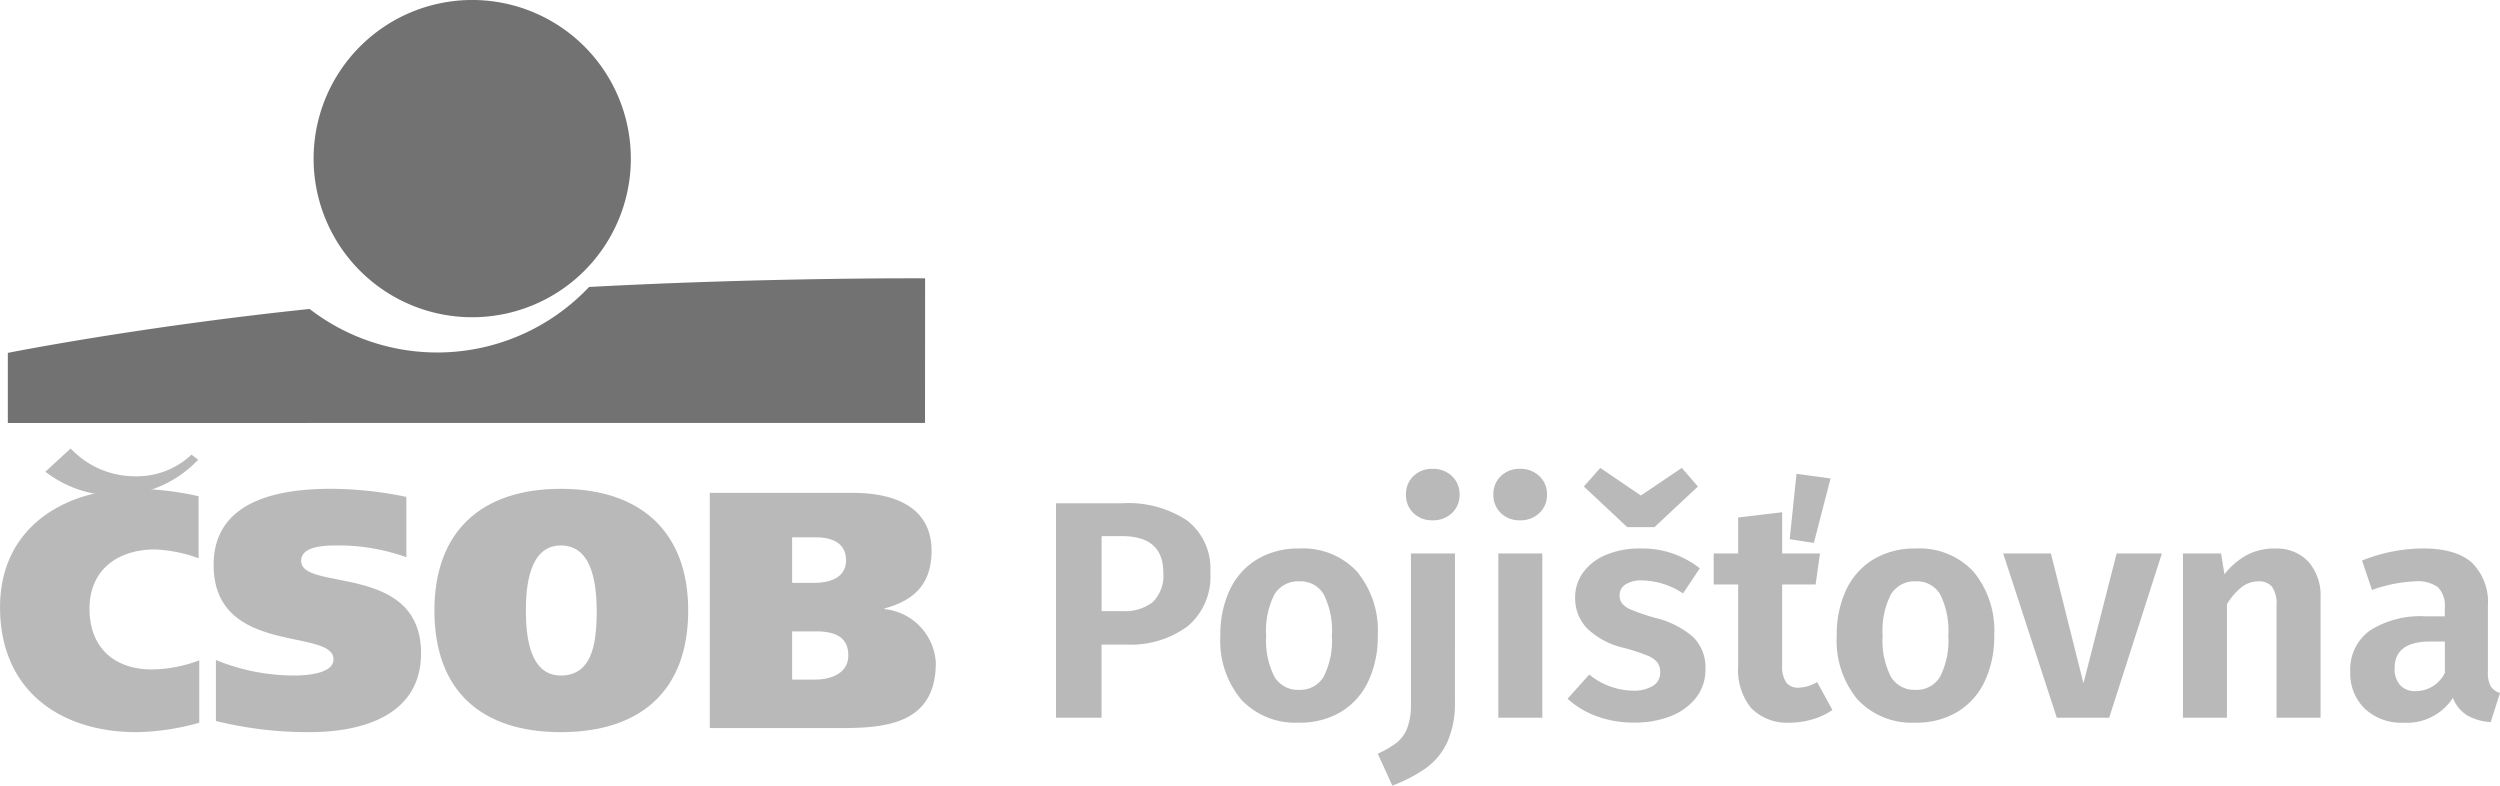
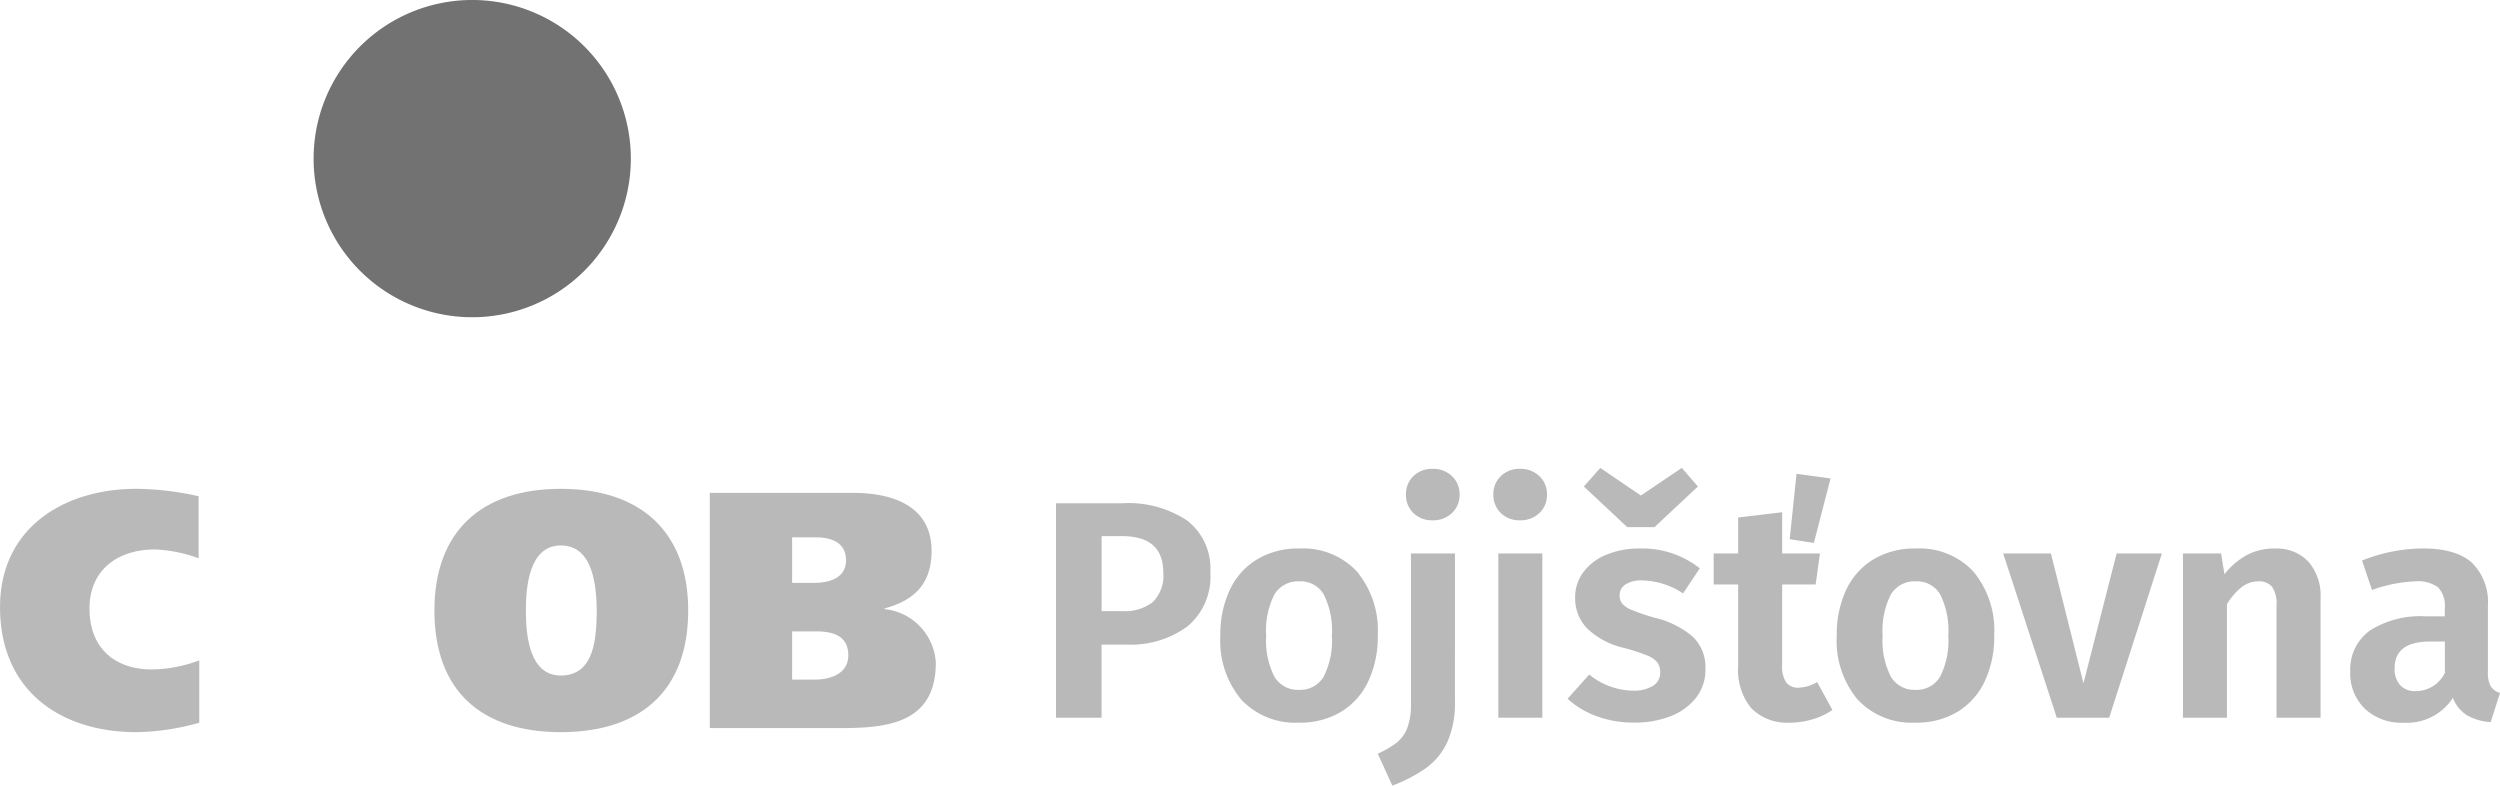
<svg xmlns="http://www.w3.org/2000/svg" width="254.582" height="80" viewBox="0 0 254.582 80">
  <g id="Group_54" data-name="Group 54" transform="translate(-834.758 -3164)">
    <g id="CSOB" transform="translate(834.758 3164)">
      <path id="Path_124" data-name="Path 124" d="M410.1,268.277a16.153,16.153,0,1,0-16.142-16.153A16.147,16.147,0,0,0,410.1,268.277Z" transform="translate(-362.023 -235.972)" fill="#727272" fill-rule="evenodd" />
-       <path id="Path_125" data-name="Path 125" d="M400.787,284.506a21.261,21.261,0,0,1-28.46,2.239c-17.623,1.85-30.729,4.474-30.729,4.474v7.14l93.4-.009.01-14.723s-15.936-.1-34.217.88Z" transform="translate(-340.801 -255.284)" fill="#727272" fill-rule="evenodd" />
      <path id="Path_126" data-name="Path 126" d="M360.549,343.488a24.682,24.682,0,0,1-6.387.961c-7.717,0-13.9-4.187-13.9-12.732,0-8.031,6.453-12.048,13.9-12.048a29.964,29.964,0,0,1,6.32.757v6.314a14.479,14.479,0,0,0-4.457-.894c-3.793,0-6.653,2.095-6.653,6.008,0,4.117,2.66,6.21,6.353,6.21a14.123,14.123,0,0,0,4.823-.927v6.35Z" transform="translate(-340.258 -269.892)" fill="#b9b9b9" fill-rule="evenodd" />
-       <path id="Path_127" data-name="Path 127" d="M396.46,326.636a20.443,20.443,0,0,0-6.886-1.2c-1.4,0-3.825.036-3.825,1.579,0,3.124,12.209.171,12.209,9.4,0,6.419-6.155,8.032-11.31,8.032a39.143,39.143,0,0,1-9.58-1.134v-6.21a21.029,21.029,0,0,0,7.984,1.577c2.1,0,3.991-.445,3.991-1.646,0-3.227-12.208-.31-12.208-9.611,0-6.588,6.653-7.756,11.941-7.756a38.411,38.411,0,0,1,7.685.825v6.142Z" transform="translate(-355.081 -269.892)" fill="#b9b9b9" fill-rule="evenodd" />
      <path id="Path_128" data-name="Path 128" d="M427.514,344.449c-8.116,0-12.873-4.222-12.873-12.389,0-8.031,4.757-12.39,12.873-12.39s12.972,4.36,12.972,12.39c0,8.168-4.856,12.389-12.972,12.389Zm0-5.766c3.526,0,3.626-4.05,3.658-6.623-.032-2.231-.265-6.624-3.658-6.624-3.293,0-3.559,4.393-3.559,6.624,0,2.573.365,6.623,3.559,6.623Z" transform="translate(-370.404 -269.892)" fill="#b9b9b9" fill-rule="evenodd" />
      <path id="Path_129" data-name="Path 129" d="M461.795,320.364h14.6c4.026,0,7.984,1.339,7.984,5.9,0,3.3-1.7,5.044-4.791,5.869v.068a5.825,5.825,0,0,1,5.223,5.457c0,6.041-4.724,6.657-9.547,6.657H461.795V320.364Zm8.383,19.013h2.328c1.63,0,3.393-.618,3.393-2.473,0-2.058-1.663-2.435-3.326-2.435h-2.395v4.908Zm0-9.85h2.228c1.564,0,3.261-.48,3.261-2.3,0-1.784-1.464-2.333-3.062-2.333h-2.427v4.632Z" transform="translate(-389.514 -270.174)" fill="#b9b9b9" fill-rule="evenodd" />
-       <path id="Path_130" data-name="Path 130" d="M348.027,315.132a11.62,11.62,0,0,0,15.558-1.223l-.677-.517a8.113,8.113,0,0,1-5.887,2.2,8.941,8.941,0,0,1-6.416-2.83l-2.577,2.367Z" transform="translate(-343.407 -267.094)" fill="#b9b9b9" fill-rule="evenodd" />
    </g>
    <path id="Path_131" data-name="Path 131" d="M-81.007-27.03A10.814,10.814,0,0,1-74.4-25.263a6.176,6.176,0,0,1,2.351,5.271,6.594,6.594,0,0,1-2.335,5.507,9.8,9.8,0,0,1-6.249,1.846h-2.493V-5.19h-4.639V-27.03Zm0,10.983a4.638,4.638,0,0,0,3.093-.915,3.787,3.787,0,0,0,1.073-3.03q0-3.693-4.229-3.693h-2.051v7.638Zm18.021-6.375a7.491,7.491,0,0,1,5.87,2.351A9.4,9.4,0,0,1-55-13.554,10.636,10.636,0,0,1-55.964-8.9,7.19,7.19,0,0,1-58.741-5.79a8.064,8.064,0,0,1-4.276,1.1A7.541,7.541,0,0,1-68.9-7.036a9.353,9.353,0,0,1-2.13-6.517,10.636,10.636,0,0,1,.963-4.655,7.19,7.19,0,0,1,2.777-3.109A8.126,8.126,0,0,1-62.986-22.422Zm0,3.345a2.791,2.791,0,0,0-2.541,1.341,8.116,8.116,0,0,0-.836,4.182,8.116,8.116,0,0,0,.836,4.182A2.763,2.763,0,0,0-63.017-8.03a2.763,2.763,0,0,0,2.509-1.341,8.117,8.117,0,0,0,.836-4.182,8.247,8.247,0,0,0-.821-4.182A2.726,2.726,0,0,0-62.986-19.077ZM-47.142-6.863a9.678,9.678,0,0,1-.773,4.15,6.8,6.8,0,0,1-2.13,2.62,15.179,15.179,0,0,1-3.472,1.815L-55-1.529a9.606,9.606,0,0,0,1.925-1.12A3.564,3.564,0,0,0-52-4.133a6.594,6.594,0,0,0,.379-2.446V-21.917h4.482Zm-2.272-23.671a2.733,2.733,0,0,1,1.973.742,2.491,2.491,0,0,1,.773,1.878,2.491,2.491,0,0,1-.773,1.878,2.733,2.733,0,0,1-1.973.742,2.679,2.679,0,0,1-1.957-.742,2.517,2.517,0,0,1-.757-1.878,2.517,2.517,0,0,1,.757-1.878A2.679,2.679,0,0,1-49.415-30.533Zm11.173,8.616V-5.19h-4.482V-21.917Zm-2.272-8.616a2.733,2.733,0,0,1,1.973.742,2.491,2.491,0,0,1,.773,1.878,2.491,2.491,0,0,1-.773,1.878,2.733,2.733,0,0,1-1.973.742,2.679,2.679,0,0,1-1.957-.742,2.517,2.517,0,0,1-.757-1.878,2.517,2.517,0,0,1,.757-1.878A2.679,2.679,0,0,1-40.515-30.533Zm12.246,8.111a9.4,9.4,0,0,1,6.06,2.02l-1.7,2.556a7.817,7.817,0,0,0-4.166-1.326,3,3,0,0,0-1.7.41,1.275,1.275,0,0,0-.6,1.1,1.352,1.352,0,0,0,.268.852,2.525,2.525,0,0,0,1.01.663,22.552,22.552,0,0,0,2.225.757,9.324,9.324,0,0,1,3.945,1.941,4.346,4.346,0,0,1,1.294,3.33,4.574,4.574,0,0,1-.963,2.9,6.022,6.022,0,0,1-2.6,1.878,9.906,9.906,0,0,1-3.661.647,10.951,10.951,0,0,1-3.85-.647,8.9,8.9,0,0,1-2.967-1.783l2.209-2.462a7.192,7.192,0,0,0,4.482,1.641,3.6,3.6,0,0,0,2-.489,1.527,1.527,0,0,0,.742-1.341,1.7,1.7,0,0,0-.284-1.042,2.584,2.584,0,0,0-1.042-.71,18.889,18.889,0,0,0-2.367-.773,7.985,7.985,0,0,1-3.74-1.973A4.425,4.425,0,0,1-34.9-17.436a4.26,4.26,0,0,1,.821-2.556,5.433,5.433,0,0,1,2.32-1.783A8.741,8.741,0,0,1-28.269-22.422Zm4.229-8.206,1.641,1.894L-26.817-24.6h-2.777l-4.419-4.134,1.673-1.894,4.134,2.809Zm15.149,1.073-1.7,6.565-2.462-.379.694-6.659ZM-8.7-5.979a7.038,7.038,0,0,1-2.067.963,8.245,8.245,0,0,1-2.288.331A5.125,5.125,0,0,1-16.97-6.168,6.117,6.117,0,0,1-18.3-10.429v-8.332h-2.493v-3.156H-18.3v-3.661l4.482-.537v4.2h3.85l-.442,3.156h-3.409v8.237a2.887,2.887,0,0,0,.41,1.736,1.488,1.488,0,0,0,1.262.537,4.022,4.022,0,0,0,1.894-.568Zm8.49-16.443a7.491,7.491,0,0,1,5.87,2.351,9.4,9.4,0,0,1,2.115,6.517A10.636,10.636,0,0,1,6.811-8.9,7.19,7.19,0,0,1,4.034-5.79a8.064,8.064,0,0,1-4.276,1.1A7.541,7.541,0,0,1-6.129-7.036a9.353,9.353,0,0,1-2.13-6.517A10.636,10.636,0,0,1-7.3-18.209a7.19,7.19,0,0,1,2.777-3.109A8.126,8.126,0,0,1-.211-22.422Zm0,3.345a2.791,2.791,0,0,0-2.541,1.341,8.116,8.116,0,0,0-.836,4.182,8.116,8.116,0,0,0,.836,4.182A2.763,2.763,0,0,0-.243-8.03,2.763,2.763,0,0,0,2.266-9.372,8.117,8.117,0,0,0,3.1-13.554a8.247,8.247,0,0,0-.821-4.182A2.726,2.726,0,0,0-.211-19.077Zm25.059-2.84L19.483-5.19H14.149L8.689-21.917h4.86L16.863-8.693,20.24-21.917Zm11.488-.5a4.435,4.435,0,0,1,3.44,1.341,5.278,5.278,0,0,1,1.231,3.708V-5.19H36.525V-16.615a3.041,3.041,0,0,0-.458-1.909,1.68,1.68,0,0,0-1.373-.552,2.786,2.786,0,0,0-1.72.584,6.4,6.4,0,0,0-1.5,1.752V-5.19H26.994V-21.917h3.882l.347,2.115a7.457,7.457,0,0,1,2.288-1.957A5.923,5.923,0,0,1,36.336-22.422ZM58.05-9.829a2.8,2.8,0,0,0,.284,1.436,1.686,1.686,0,0,0,.947.679l-.947,2.967a5.5,5.5,0,0,1-2.414-.694A3.641,3.641,0,0,1,54.483-7.21a5.571,5.571,0,0,1-5.018,2.525A5.419,5.419,0,0,1,45.5-6.121a5,5,0,0,1-1.468-3.74,4.877,4.877,0,0,1,1.988-4.2,9.583,9.583,0,0,1,5.713-1.452h1.925v-.821a2.734,2.734,0,0,0-.694-2.146,3.518,3.518,0,0,0-2.3-.6,14.539,14.539,0,0,0-4.419.884l-1.01-3a16.786,16.786,0,0,1,6.186-1.231q3.409,0,5.018,1.468a5.622,5.622,0,0,1,1.61,4.371ZM50.7-7.9a3.294,3.294,0,0,0,2.967-1.862v-3.188H52.18q-3.63,0-3.629,2.714A2.485,2.485,0,0,0,49.1-8.52,2.031,2.031,0,0,0,50.7-7.9Z" transform="translate(1030.059 3242.278)" fill="#b9b9b9" />
  </g>
</svg>